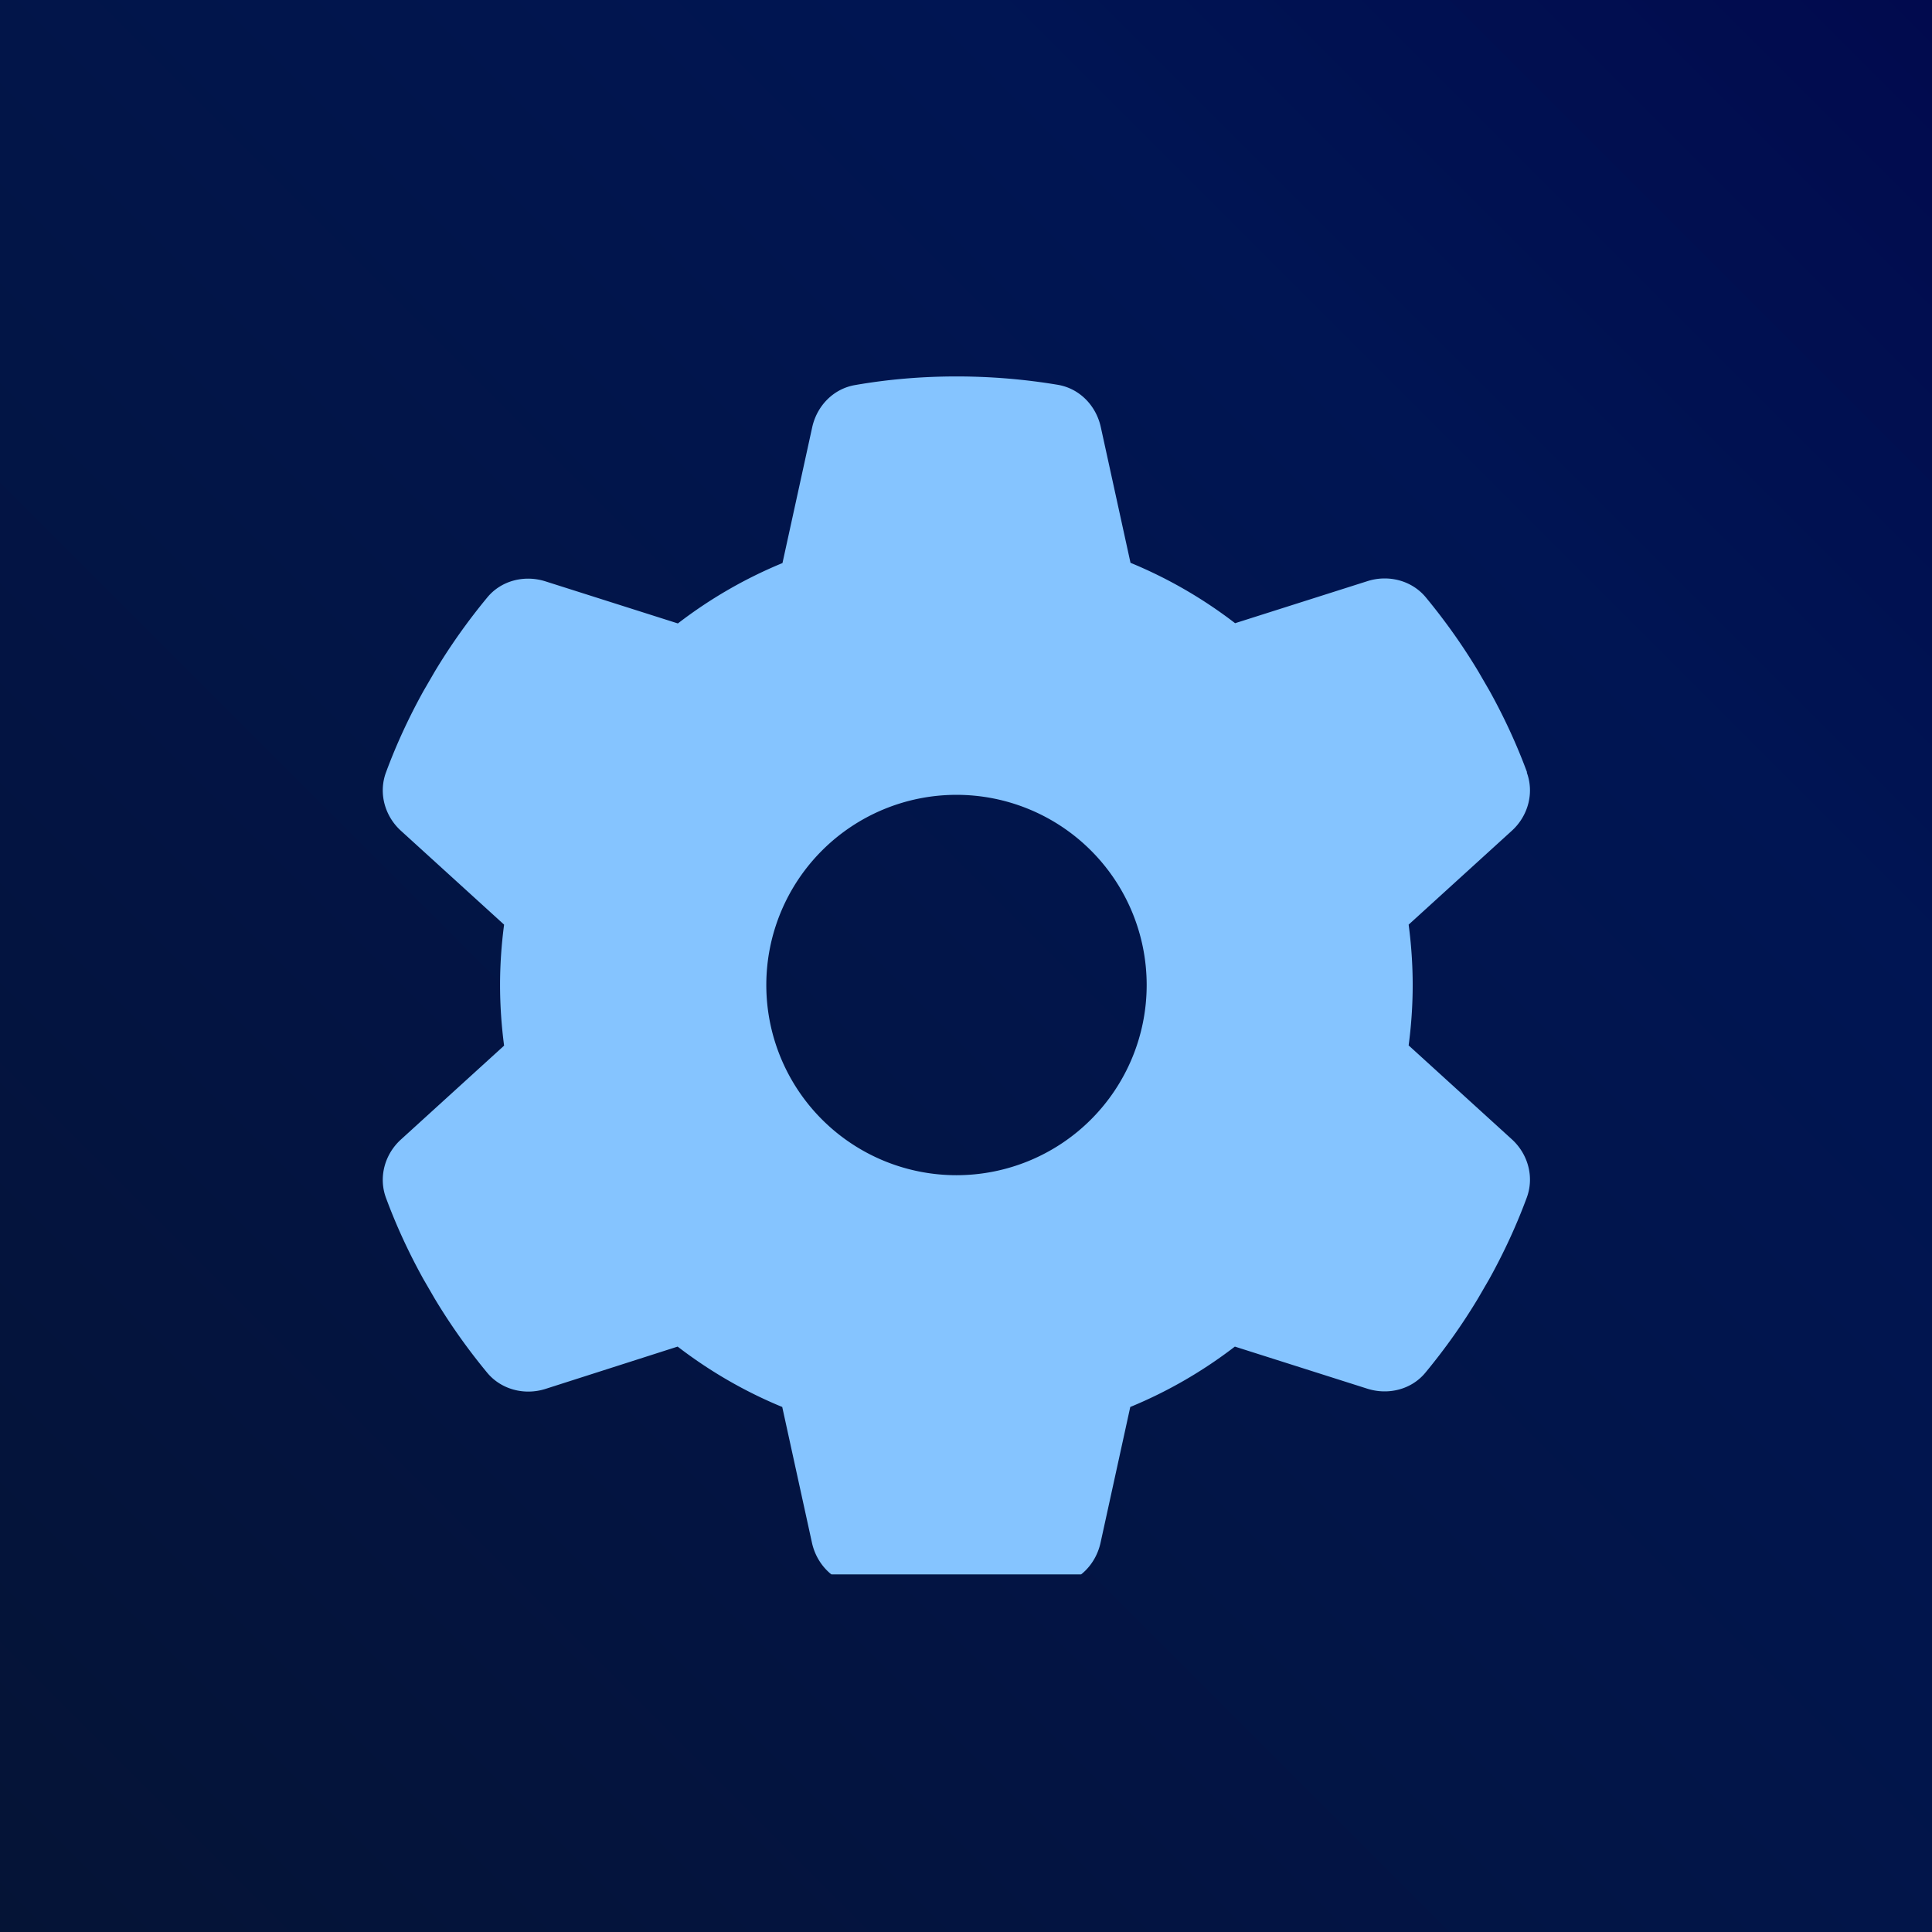
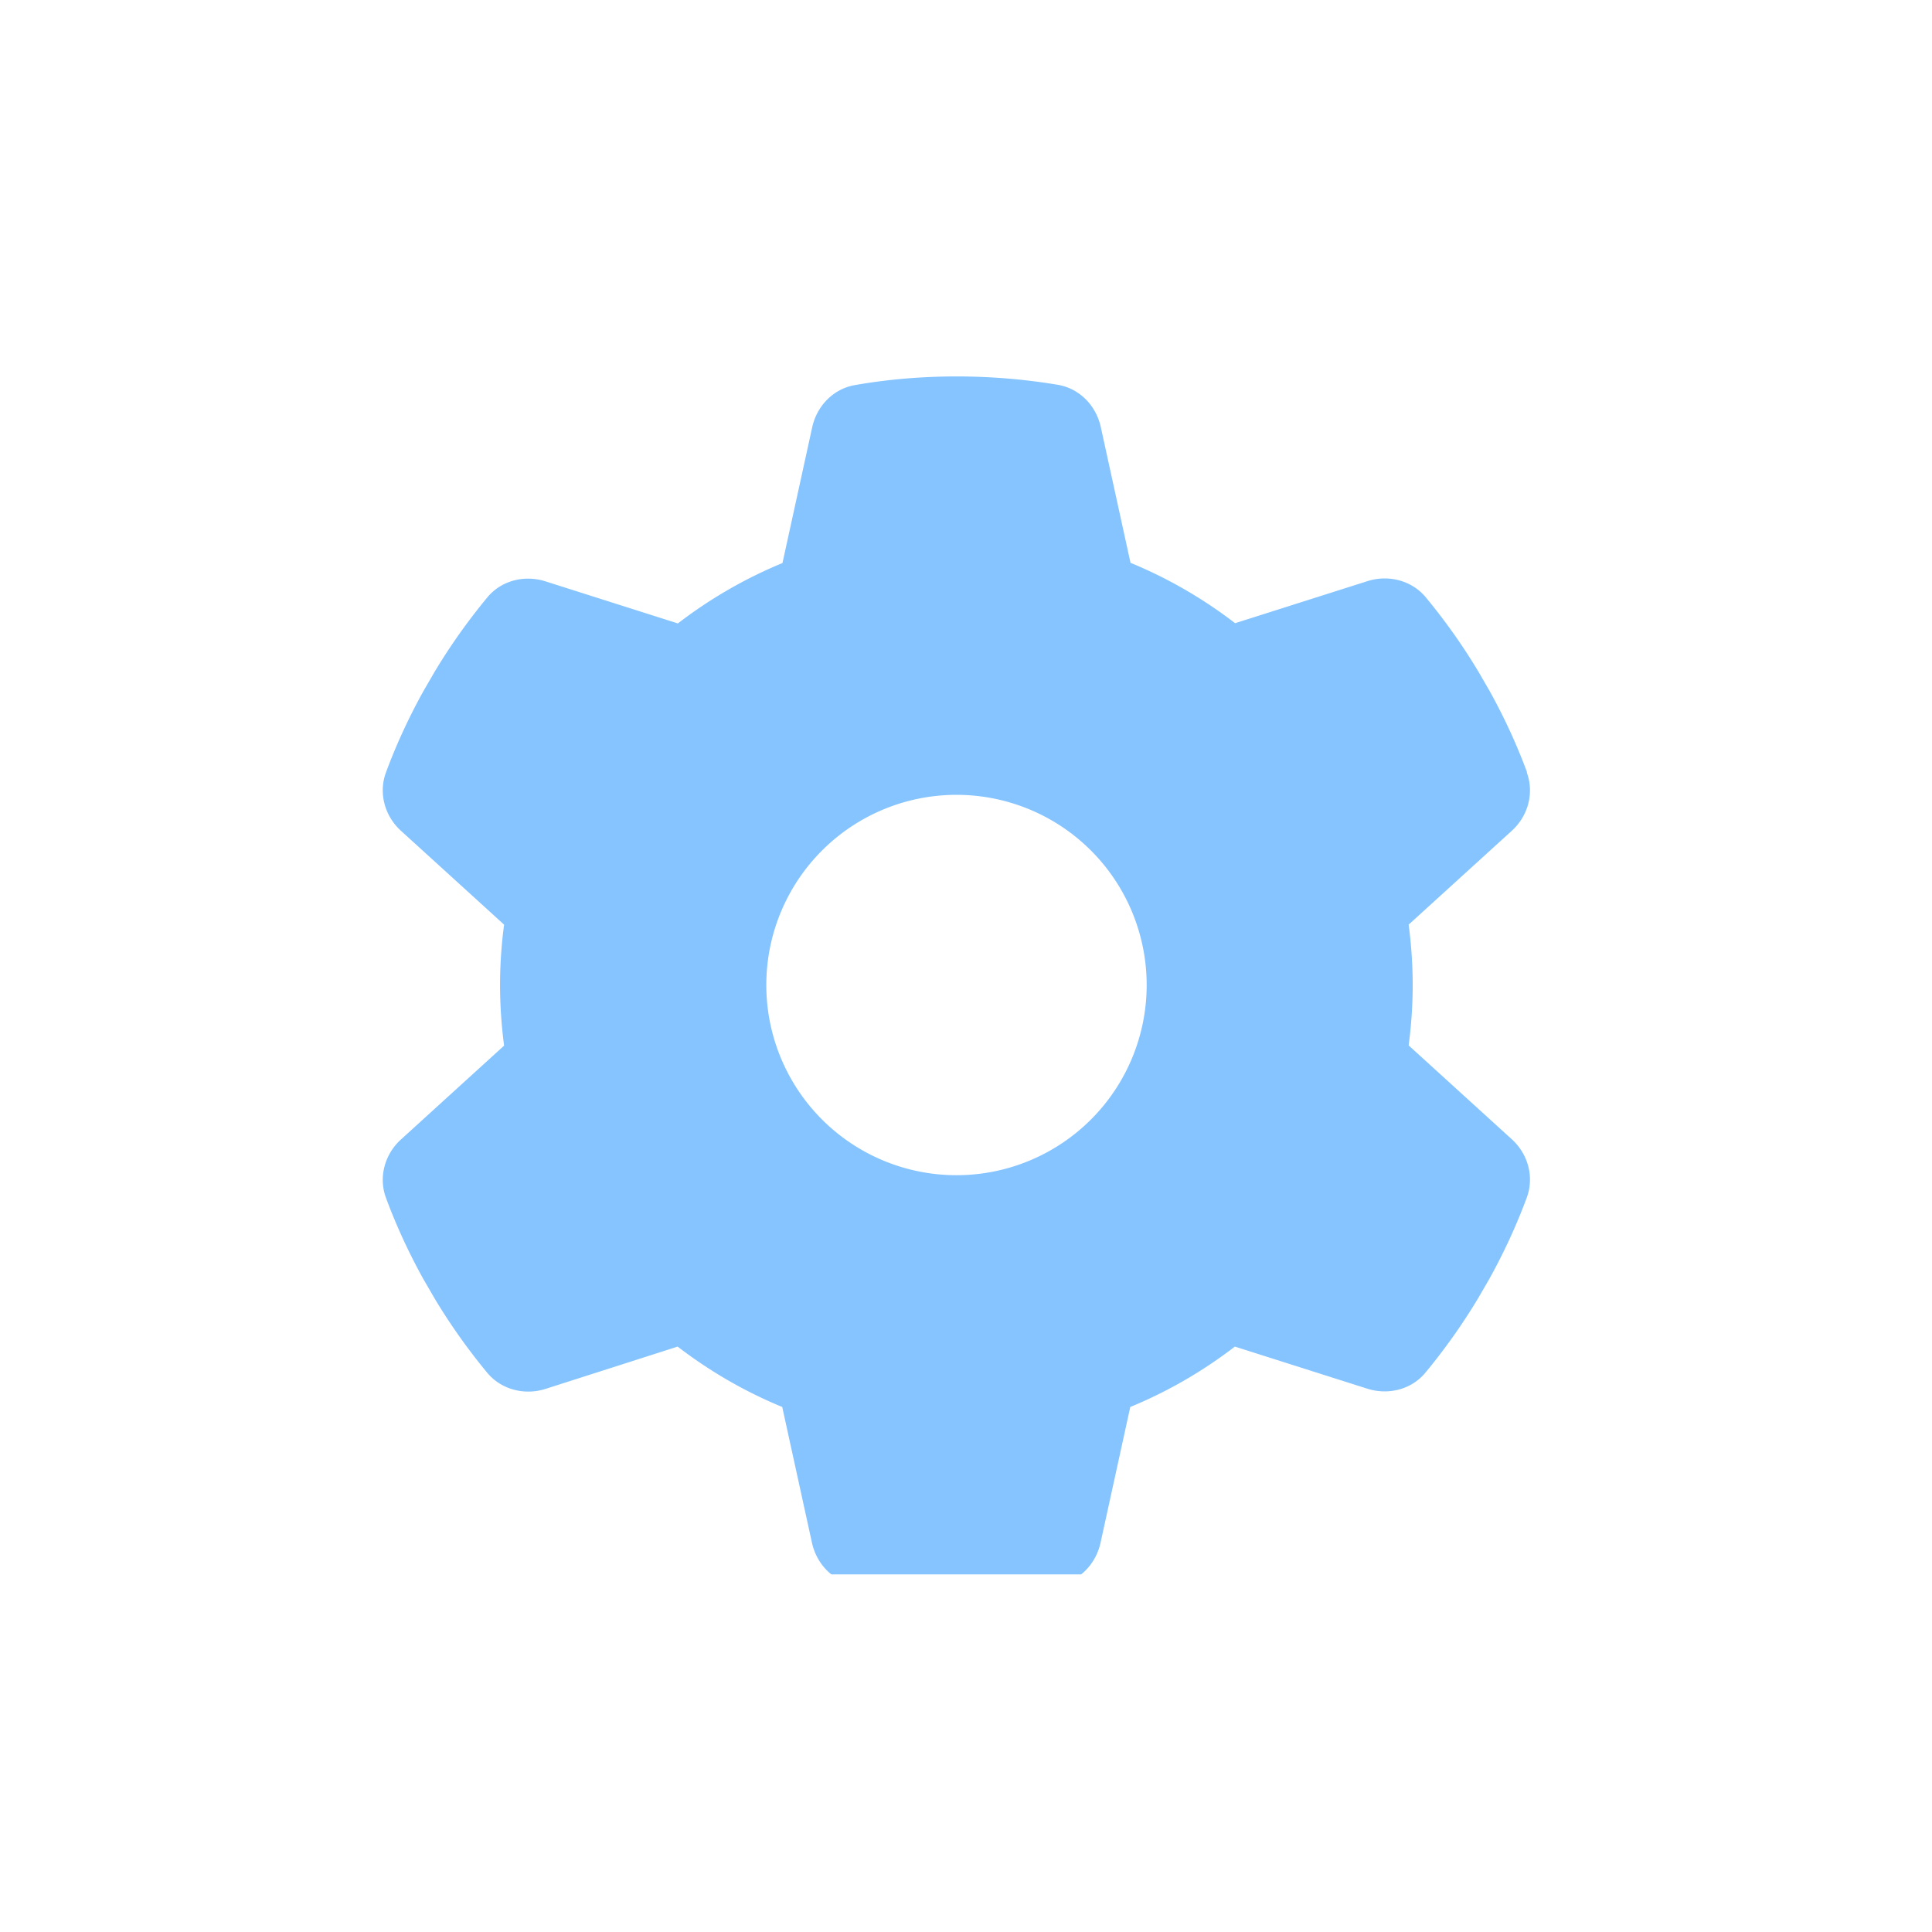
<svg xmlns="http://www.w3.org/2000/svg" viewBox="0 0 512 512">
  <svg height="100%" id="emblematic-background" version="1.1" viewBox="0 0 512 512" width="100%">
    <defs>
      <linearGradient gradientUnits="userSpaceOnUse" id="background" x2="512" y1="512">
        <stop offset="0" stop-color="#051436" />
        <stop offset=".75" stop-color="#001553" />
        <stop offset="1" stop-color="#010a4e" />
      </linearGradient>
    </defs>
-     <rect fill="url(#background)" height="512" width="512" />
  </svg>
  <svg height="63%" id="emblematic-icon" preserveAspectRatio="xMidYMid meet" viewBox="0 0 512 512" width="63%" x="94.72" y="94.72">
    <defs>
      <filter color-interpolation-filters="sRGB" id="emblematic-filter">
        <feFlood flood-color="rgb(1,8,40)" in="SourceGraphic" result="flood" />
        <feGaussianBlur in="SourceGraphic" result="blur" stdDeviation="10" />
        <feOffset dx="-4" dy="8" in="blur" result="offset" />
        <feComposite in="flood" in2="offset" operator="in" result="comp1" />
        <feComposite in="SourceGraphic" in2="comp1" result="comp2" />
      </filter>
    </defs>
    <path d="M495.9 166.6c3.2 8.7 .5 18.4-6.4 24.6l-43.3 39.4c1.1 8.3 1.7 16.8 1.7 25.4s-.6 17.1-1.7 25.4l43.3 39.4c6.9 6.2 9.6 15.9 6.4 24.6c-4.4 11.9-9.7 23.3-15.8 34.3l-4.7 8.1c-6.6 11-14 21.4-22.1 31.2c-5.9 7.2-15.7 9.6-24.5 6.8l-55.7-17.7c-13.4 10.3-28.2 18.9-44 25.4l-12.5 57.1c-2 9.1-9 16.3-18.2 17.8c-13.8 2.3-28 3.5-42.5 3.5s-28.7-1.2-42.5-3.5c-9.2-1.5-16.2-8.7-18.2-17.8l-12.5-57.1c-15.8-6.5-30.6-15.1-44-25.4L83.1 425.9c-8.8 2.8-18.6 .3-24.5-6.8c-8.1-9.8-15.5-20.2-22.1-31.2l-4.7-8.1c-6.1-11-11.4-22.4-15.8-34.3c-3.2-8.7-.5-18.4 6.4-24.6l43.3-39.4C64.6 273.1 64 264.6 64 256s.6-17.1 1.7-25.4L22.4 191.2c-6.9-6.2-9.6-15.9-6.4-24.6c4.4-11.9 9.7-23.3 15.8-34.3l4.7-8.1c6.6-11 14-21.4 22.1-31.2c5.9-7.2 15.7-9.6 24.5-6.8l55.7 17.7c13.4-10.3 28.2-18.9 44-25.4l12.5-57.1c2-9.1 9-16.3 18.2-17.8C227.3 1.2 241.5 0 256 0s28.7 1.2 42.5 3.5c9.2 1.5 16.2 8.7 18.2 17.8l12.5 57.1c15.8 6.5 30.6 15.1 44 25.4l55.7-17.7c8.8-2.8 18.6-.3 24.5 6.8c8.1 9.8 15.5 20.2 22.1 31.2l4.7 8.1c6.1 11 11.4 22.4 15.8 34.3zM256 336a80 80 0 1 0 0-160 80 80 0 1 0 0 160z" fill="#85c4ff" filter="url(#emblematic-filter)" />
  </svg>
</svg>